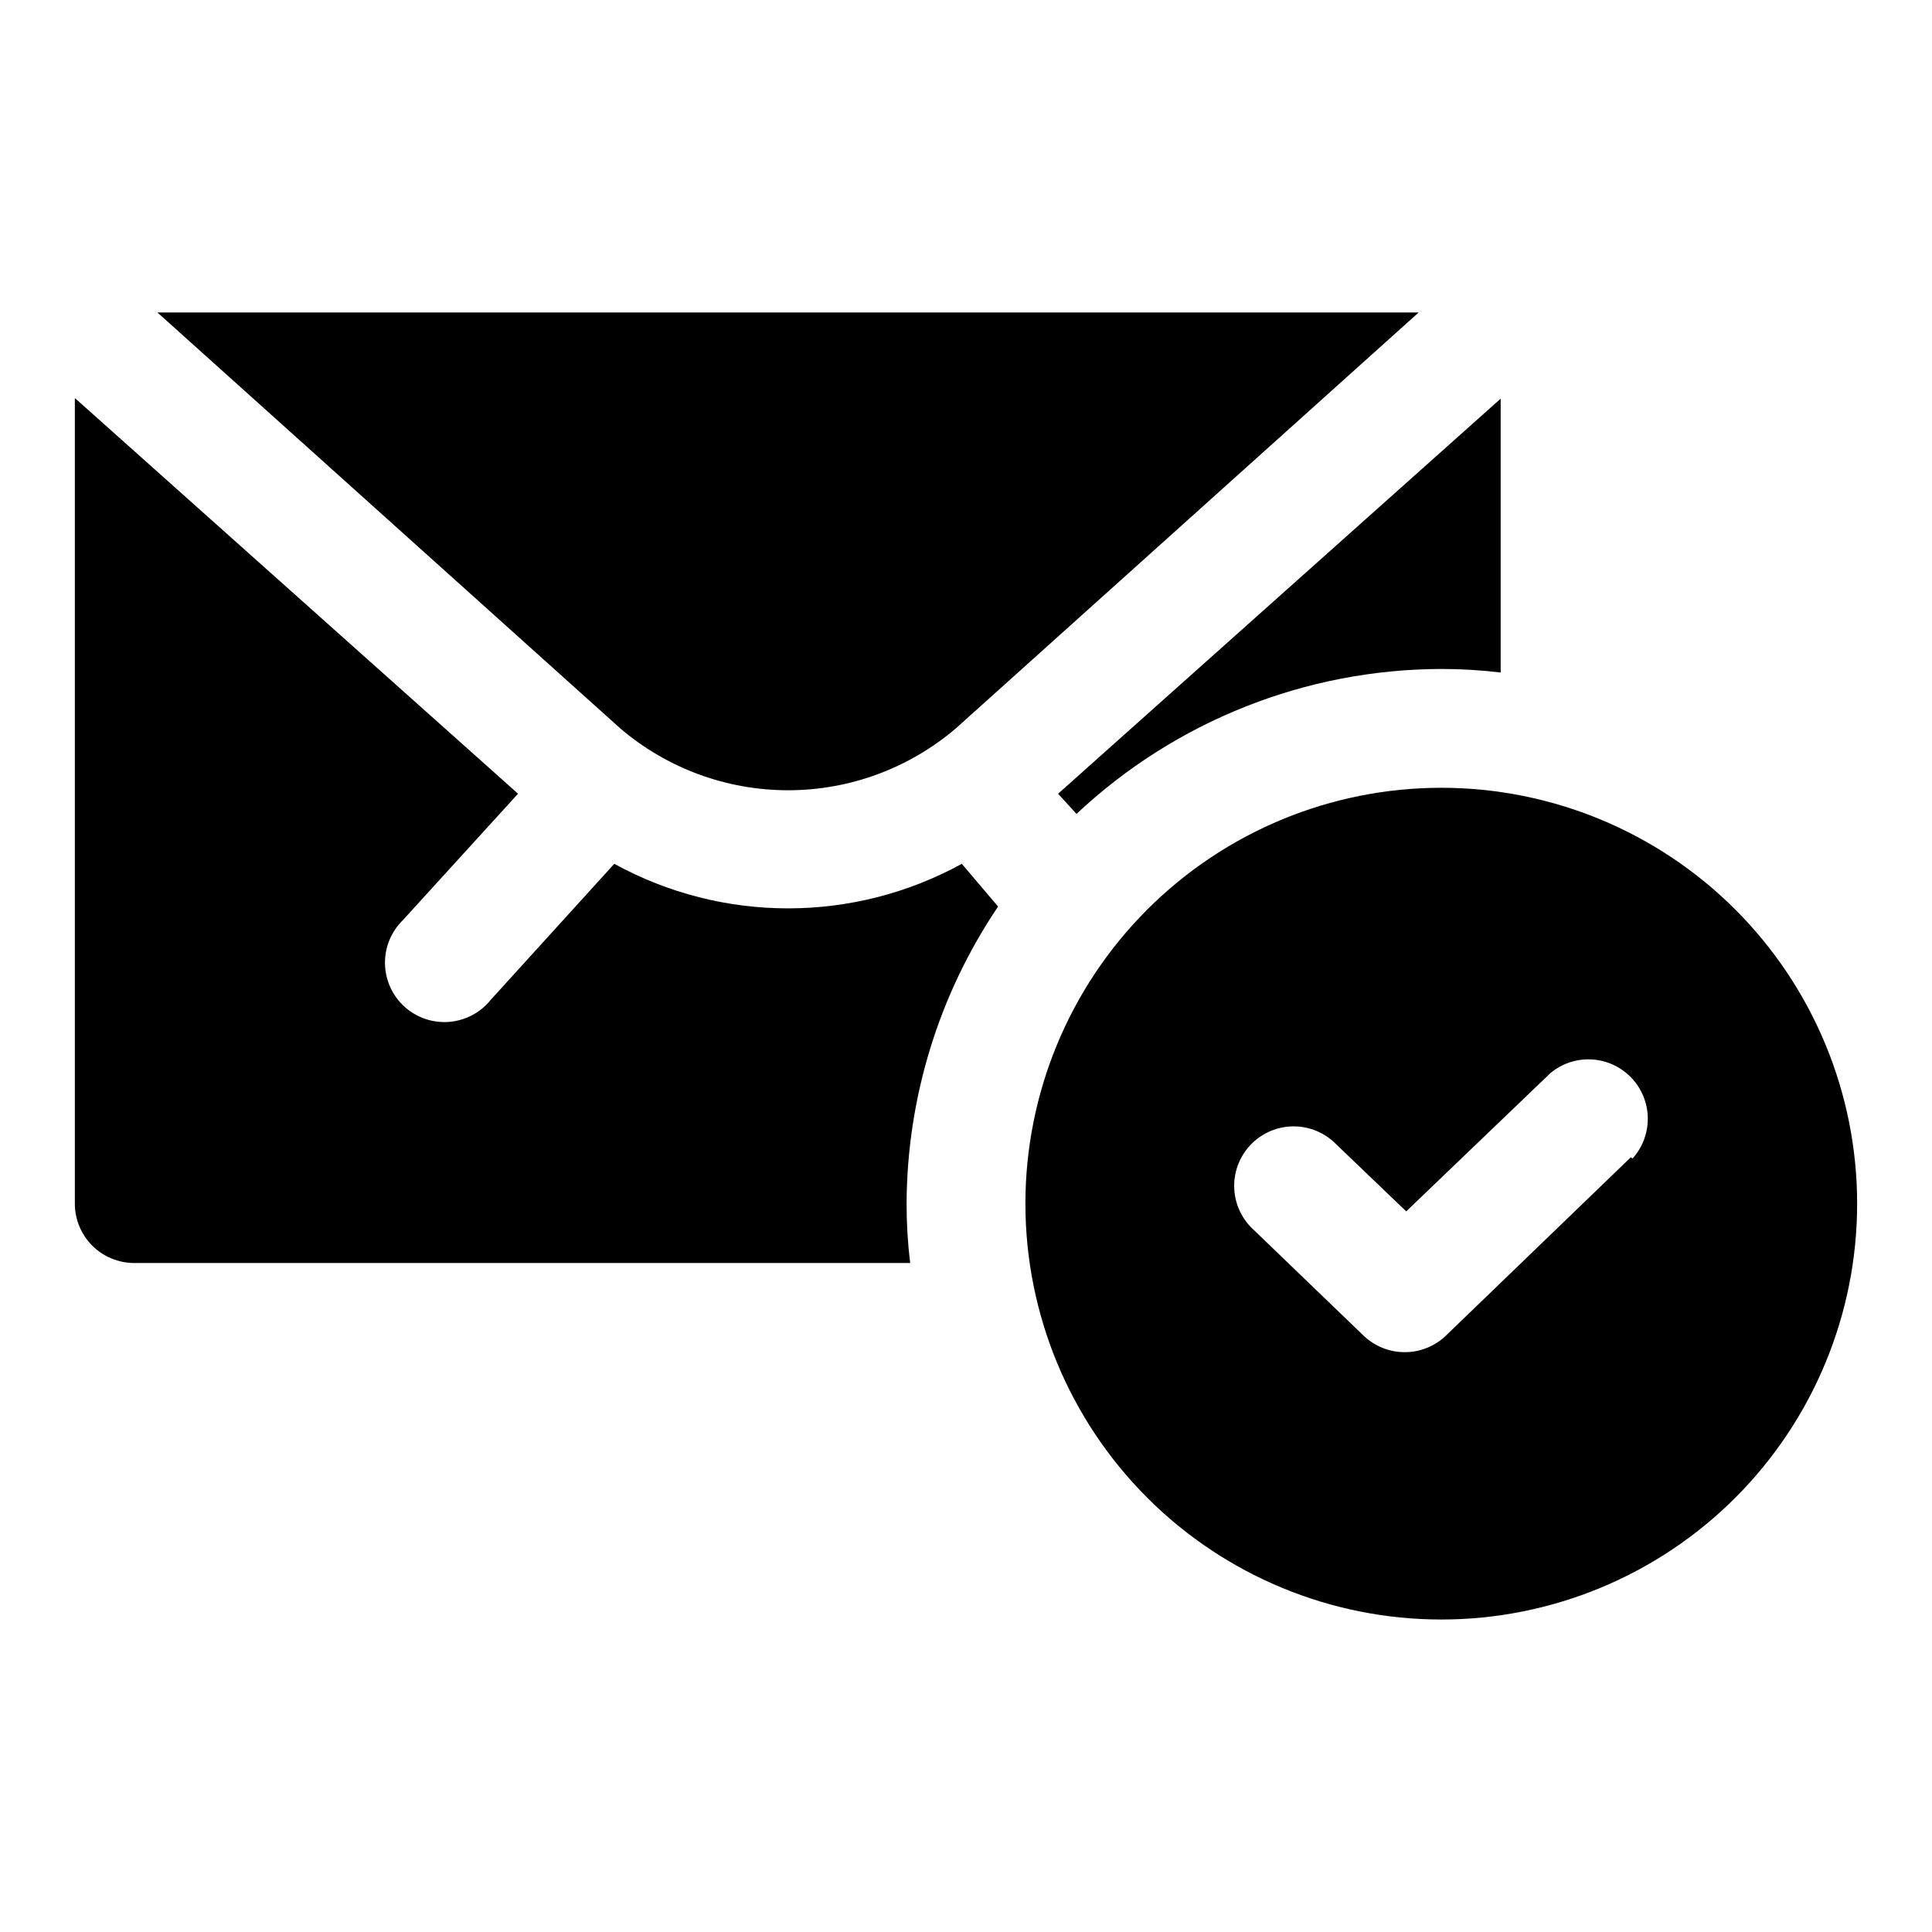
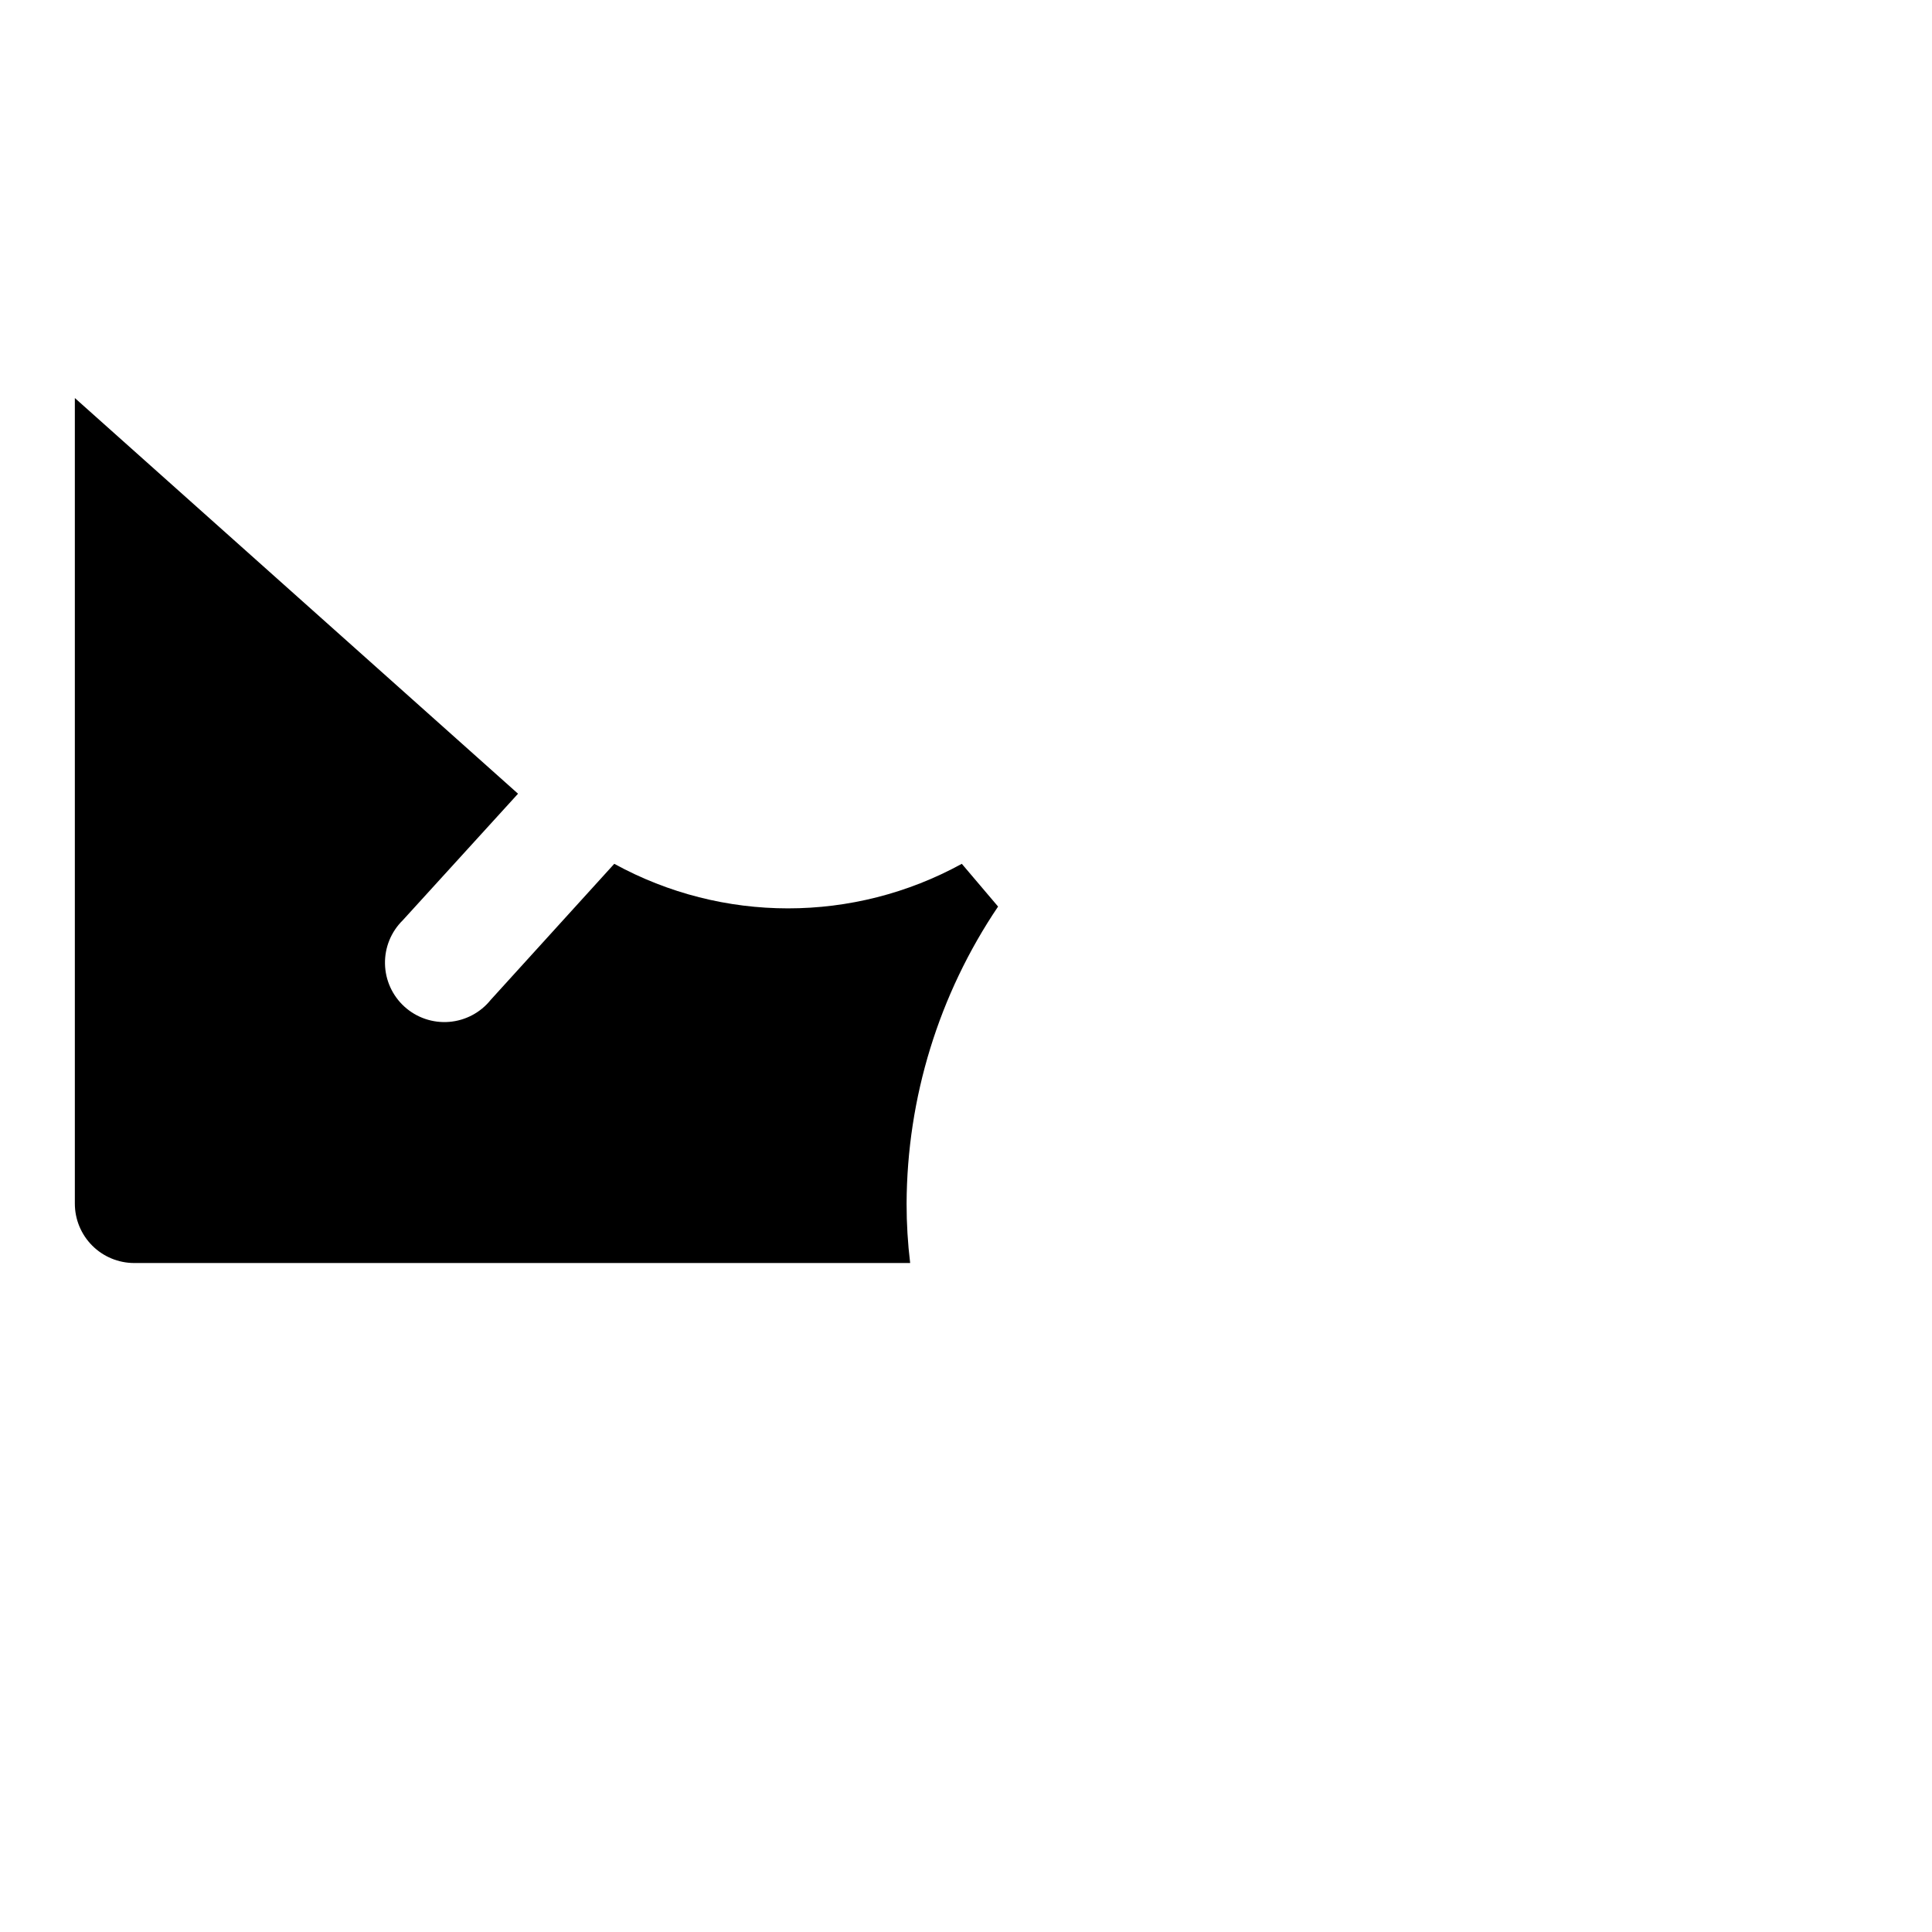
<svg xmlns="http://www.w3.org/2000/svg" fill="#000000" width="800px" height="800px" version="1.1" viewBox="144 144 512 512">
  <g>
    <path d="m398.89 372.92c-28.68 15.742-63.418 15.742-92.102 0l-32.746 36.055c-2.715 3.383-6.707 5.492-11.031 5.836s-8.598-1.113-11.812-4.023-5.086-7.019-5.172-11.355c-0.09-4.336 1.617-8.516 4.715-11.555l30.543-33.535-117.45-104.86v213.49c0 4.172 1.66 8.18 4.613 11.133 2.953 2.949 6.957 4.609 11.133 4.609h205.62c-0.633-5.223-0.949-10.48-0.945-15.742 0.109-28.062 8.547-55.461 24.246-78.723z" />
-     <path d="m429.28 359.7c26.188-24.598 60.742-38.332 96.668-38.418 5.266-0.004 10.523 0.312 15.746 0.945v-72.578l-117.29 104.7z" />
-     <path d="m397.32 337.02 122.64-110.21-334.24-0.004 122.64 110.21v0.004c12.402 10.59 28.172 16.406 44.477 16.406 16.309 0 32.078-5.816 44.477-16.406z" />
-     <path d="m525.95 352.77c-29.227 0-57.258 11.613-77.926 32.281-20.668 20.668-32.281 48.699-32.281 77.93 0 29.227 11.613 57.258 32.281 77.926 20.668 20.668 48.699 32.281 77.926 32.281 29.23 0 57.262-11.613 77.93-32.281 20.668-20.668 32.281-48.699 32.281-77.926 0-29.23-11.613-57.262-32.281-77.93-20.668-20.668-48.699-32.281-77.93-32.281zm50.223 97.93-48.965 47.23h0.004c-2.957 2.852-6.914 4.434-11.02 4.41-4.055-0.016-7.945-1.598-10.863-4.41l-29.598-28.496h-0.004c-2.981-2.957-4.656-6.981-4.656-11.18 0-4.195 1.676-8.219 4.656-11.176 2.949-2.934 6.941-4.578 11.102-4.578 4.156 0 8.148 1.645 11.098 4.578l18.734 17.949 38.258-36.684 0.004-0.004c4.121-3.402 9.691-4.481 14.789-2.859 5.094 1.621 9.02 5.719 10.422 10.879 1.402 5.16 0.09 10.68-3.484 14.652z" />
  </g>
</svg>